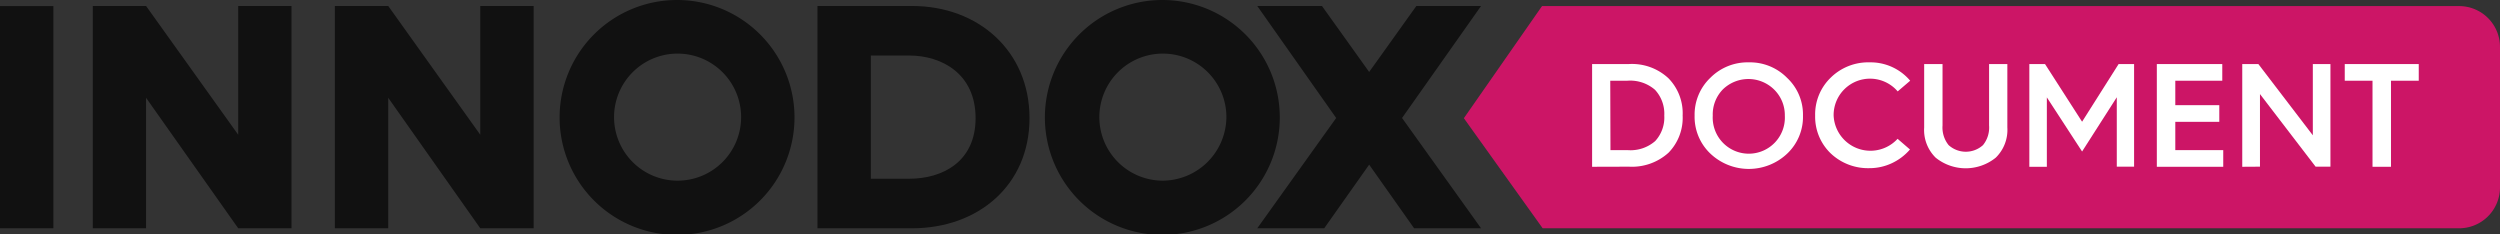
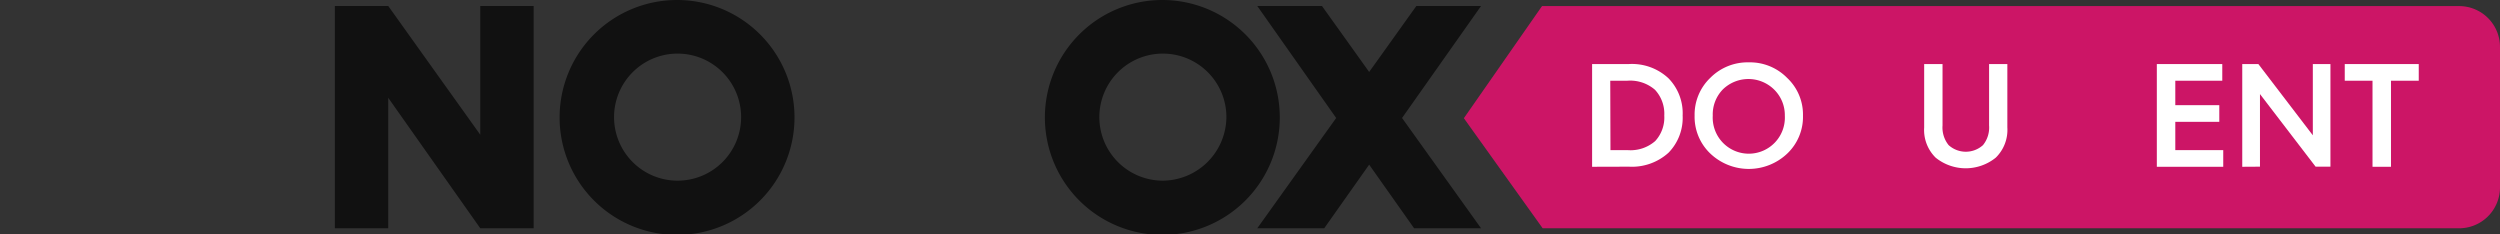
<svg xmlns="http://www.w3.org/2000/svg" viewBox="0 0 234.14 21.95">
  <rect x="0" y="0" width="234.14" height="21.95" fill="#333333" stroke="none" />
  <defs>
    <style>.cls-1{fill:#111;}.cls-1,.cls-2{fill-rule:evenodd;}.cls-2{fill:#cc1566;}.cls-3{fill:#fff;}</style>
  </defs>
  <g id="Ebene_2" data-name="Ebene 2">
    <g id="Ebene_1-2" data-name="Ebene 1">
-       <polygon id="Fill-3" class="cls-1" points="0 21.38 5 21.38 5 0.57 0 0.57 0 21.38" />
      <g id="Group-16">
-         <path id="Fill-4" class="cls-1" d="M85.15,16.74c3.1,0,6.22-1.57,6.22-5.68S88.25,5.2,85.15,5.2H81.56V16.74ZM85.42.56c6.22,0,11,4.23,11,10.5s-4.79,10.32-11,10.32H76.56V.56Z" />
        <polygon id="Fill-6" class="cls-1" points="138.71 0.56 132.65 0.56 128.23 6.74 123.81 0.56 117.75 0.56 125.14 11.05 117.75 21.38 124.02 21.38 128.23 15.42 132.44 21.38 138.71 21.38 131.31 11.05 138.71 0.56" />
        <path id="Fill-8" class="cls-1" d="M108.86,16.92a5.95,5.95,0,1,1,6-6,6,6,0,0,1-6,6m0-16.92a11,11,0,1,0,11,11,11,11,0,0,0-11-11" />
        <path id="Fill-10" class="cls-1" d="M63.41,16.92a5.95,5.95,0,1,1,6-6,5.95,5.95,0,0,1-6,6M63.41,0a11,11,0,1,0,11,11,11,11,0,0,0-11-11" />
        <polygon id="Fill-12" class="cls-1" points="49.98 0.56 44.98 0.56 44.98 12.62 36.36 0.56 31.36 0.56 31.36 21.38 36.36 21.38 36.36 9.16 44.98 21.38 49.98 21.38 49.98 0.56" />
-         <polygon id="Fill-14" class="cls-1" points="27.3 0.56 22.31 0.56 22.31 12.62 13.68 0.56 8.69 0.56 8.69 21.38 13.68 21.38 13.68 9.16 22.31 21.38 27.3 21.38 27.3 0.56" />
      </g>
      <path class="cls-2" d="M230.3,21.38H144.48L137.1,11.07,144.42.57H230.3a3.83,3.83,0,0,1,3.84,3.83V17.55A3.83,3.83,0,0,1,230.3,21.38Z" />
      <path class="cls-3" d="M149.11,15.62V6h3.43a5,5,0,0,1,3.72,1.33,4.68,4.68,0,0,1,1.33,3.49,4.67,4.67,0,0,1-1.32,3.48,5.09,5.09,0,0,1-3.71,1.31Zm1.72-1.56h1.6a3.51,3.51,0,0,0,2.59-.85,3.25,3.25,0,0,0,.85-2.38A3.3,3.3,0,0,0,155,8.41a3.55,3.55,0,0,0-2.6-.85h-1.59Z" />
      <path class="cls-3" d="M158.71,10.83a4.76,4.76,0,0,1,1.47-3.54,4.92,4.92,0,0,1,3.61-1.45,4.87,4.87,0,0,1,3.58,1.45,4.71,4.71,0,0,1,1.49,3.54,4.74,4.74,0,0,1-1.47,3.55,5.23,5.23,0,0,1-7.21,0A4.75,4.75,0,0,1,158.71,10.83Zm1.7,0a3.38,3.38,0,1,0,6.75,0,3.36,3.36,0,0,0-1-2.44,3.43,3.43,0,0,0-4.82,0A3.36,3.36,0,0,0,160.41,10.83Z" />
-       <path class="cls-3" d="M170,10.82a4.78,4.78,0,0,1,1.47-3.56,5,5,0,0,1,3.63-1.42,4.85,4.85,0,0,1,3.8,1.72l-1.17,1a3.41,3.41,0,0,0-6,2.25A3.45,3.45,0,0,0,177.72,13l1.16,1a5.06,5.06,0,0,1-1.71,1.29,4.92,4.92,0,0,1-2.11.46,5.07,5.07,0,0,1-3.63-1.41A4.76,4.76,0,0,1,170,10.82Z" />
      <path class="cls-3" d="M180.21,11.94V6h1.72v5.75a2.62,2.62,0,0,0,.57,1.84,2.4,2.4,0,0,0,3.22,0,2.62,2.62,0,0,0,.57-1.84V6H188v5.93a3.63,3.63,0,0,1-1.09,2.84,4.48,4.48,0,0,1-5.62,0A3.63,3.63,0,0,1,180.21,11.94Z" />
-       <path class="cls-3" d="M190.06,15.62V6h1.47L195,11.4,198.42,6h1.45v9.61h-1.62V9.11L195,14.19l-3.3-5.07v6.5Z" />
      <path class="cls-3" d="M202,15.62V6h6.13V7.56h-4.4V9.85h4.12v1.56h-4.12v2.65h4.49v1.56Z" />
      <path class="cls-3" d="M210,15.62V6h1.51l5.1,6.67V6h1.65v9.61h-1.39l-5.21-6.8v6.8Z" />
      <path class="cls-3" d="M219.6,7.56V6h6.93V7.56h-2.6v8.06H222.2V7.56Z" />
    </g>
  </g>
</svg>